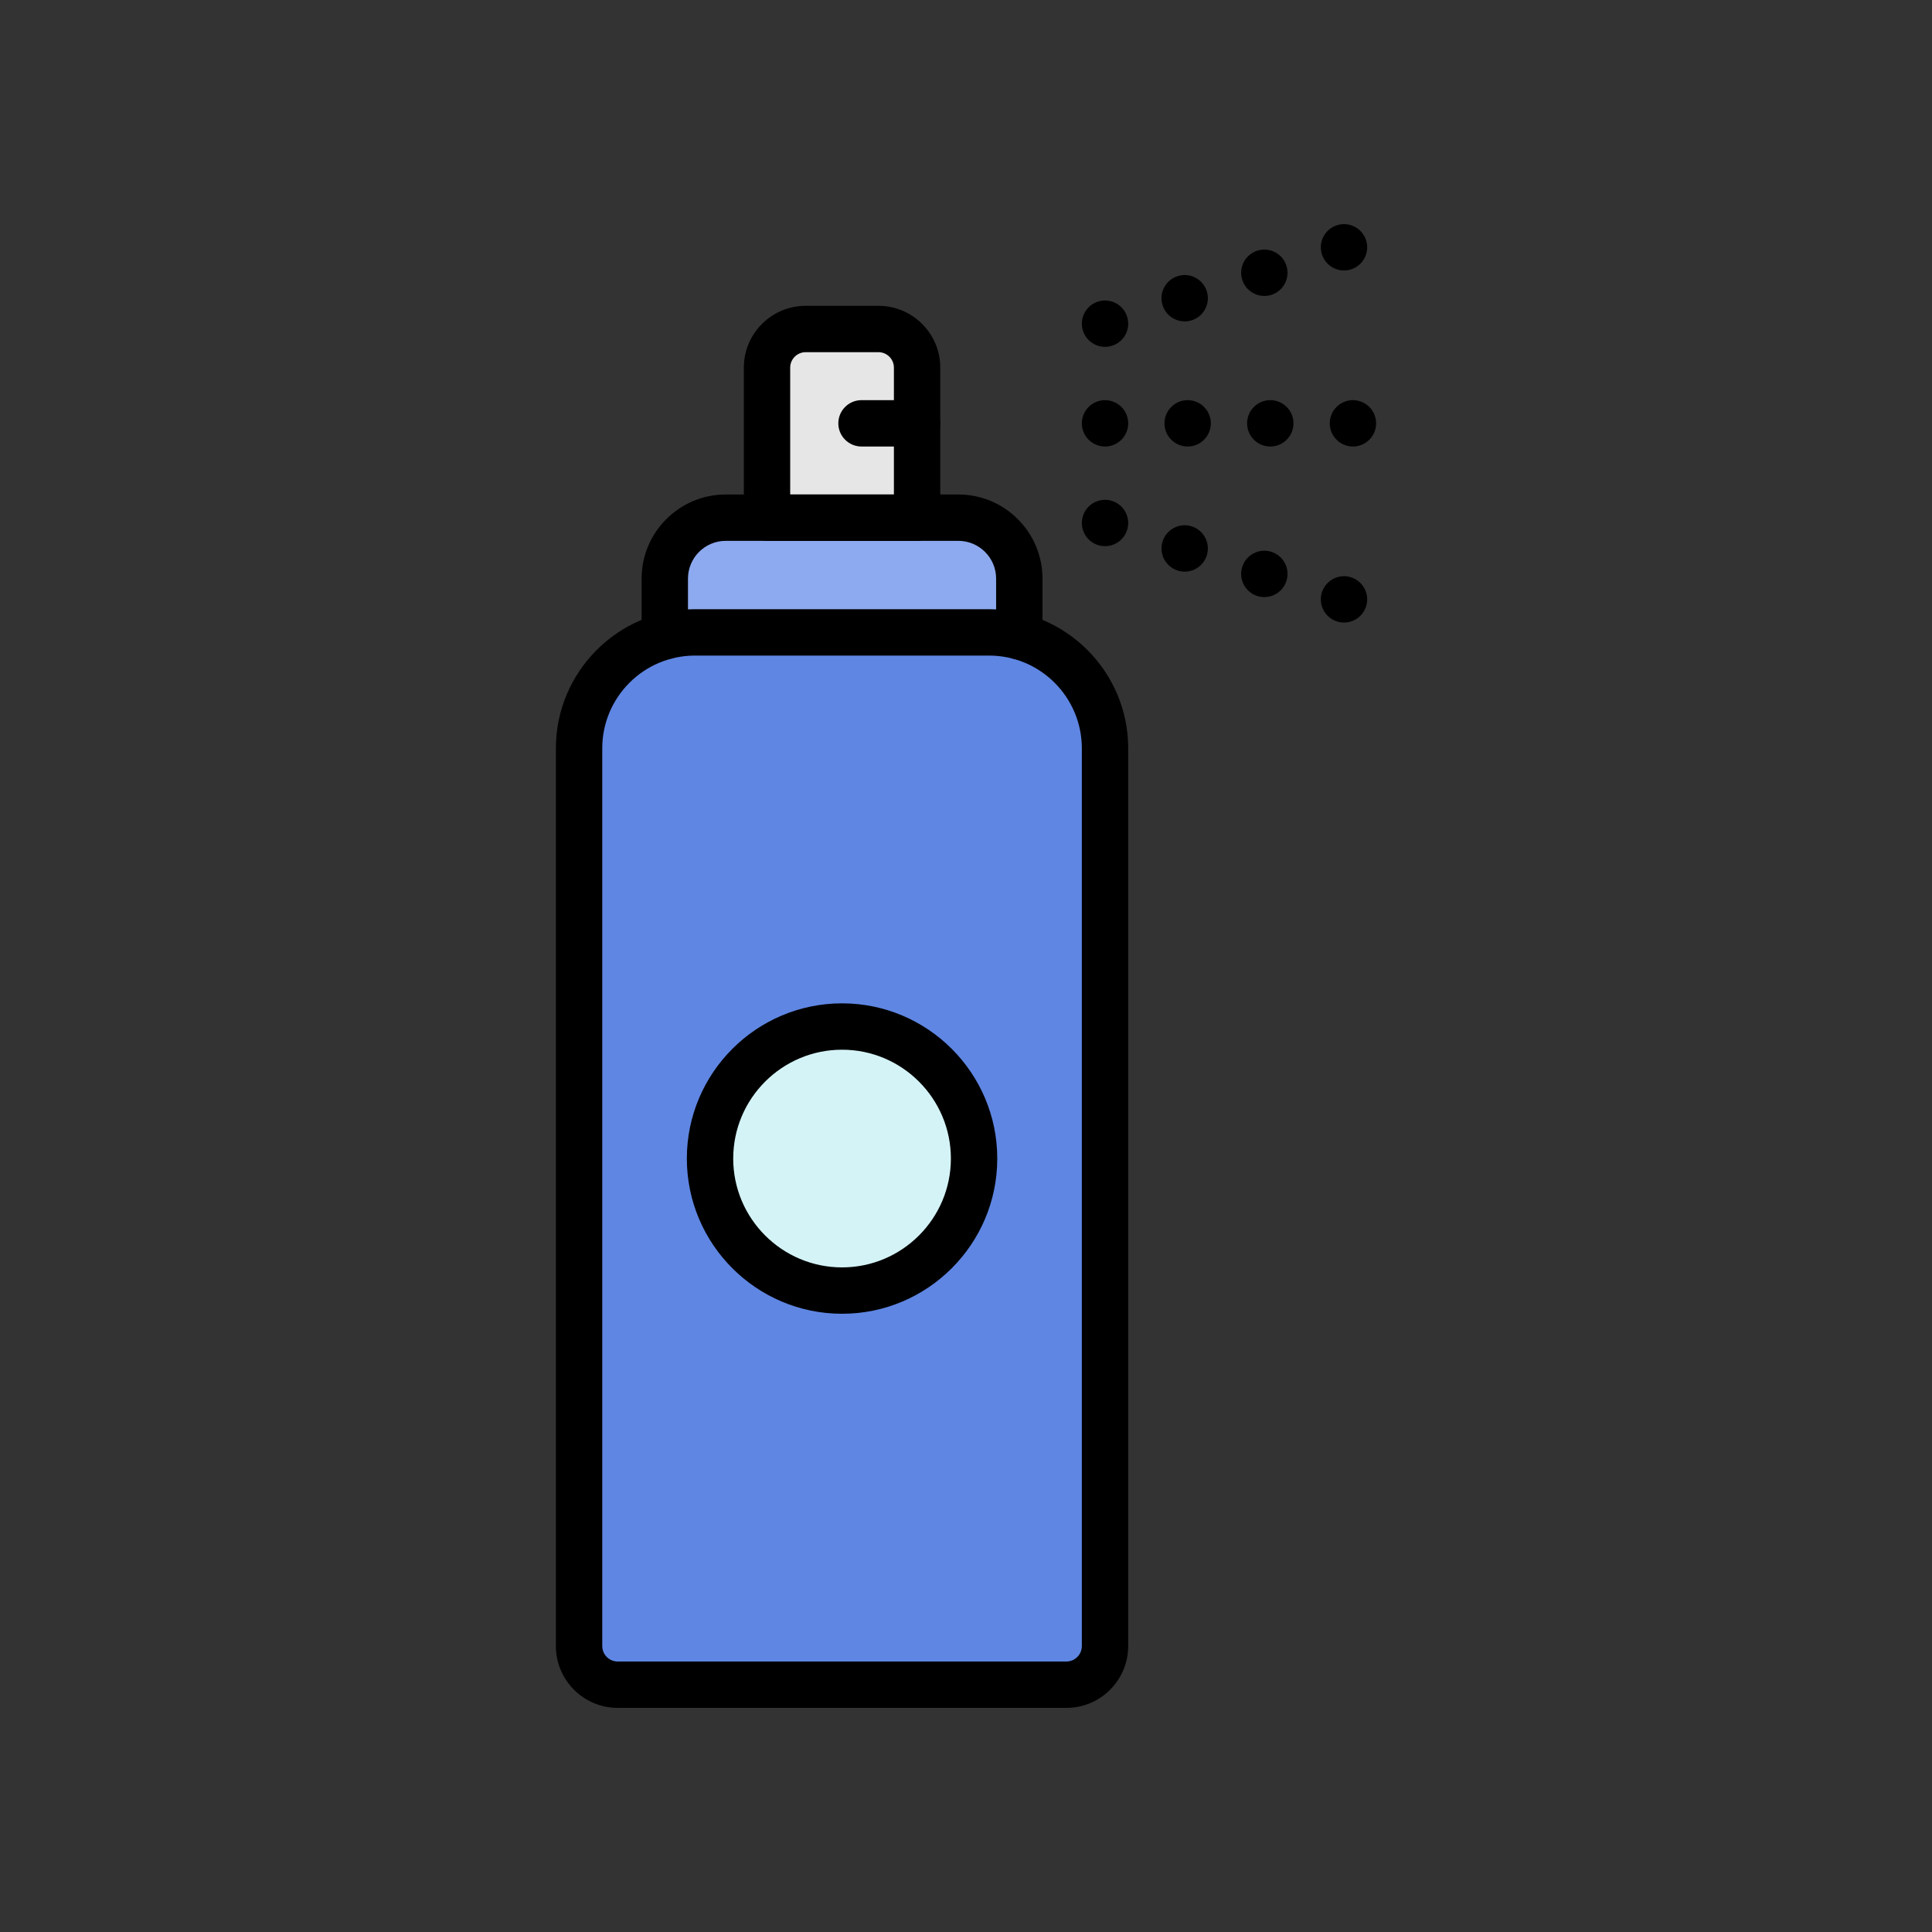
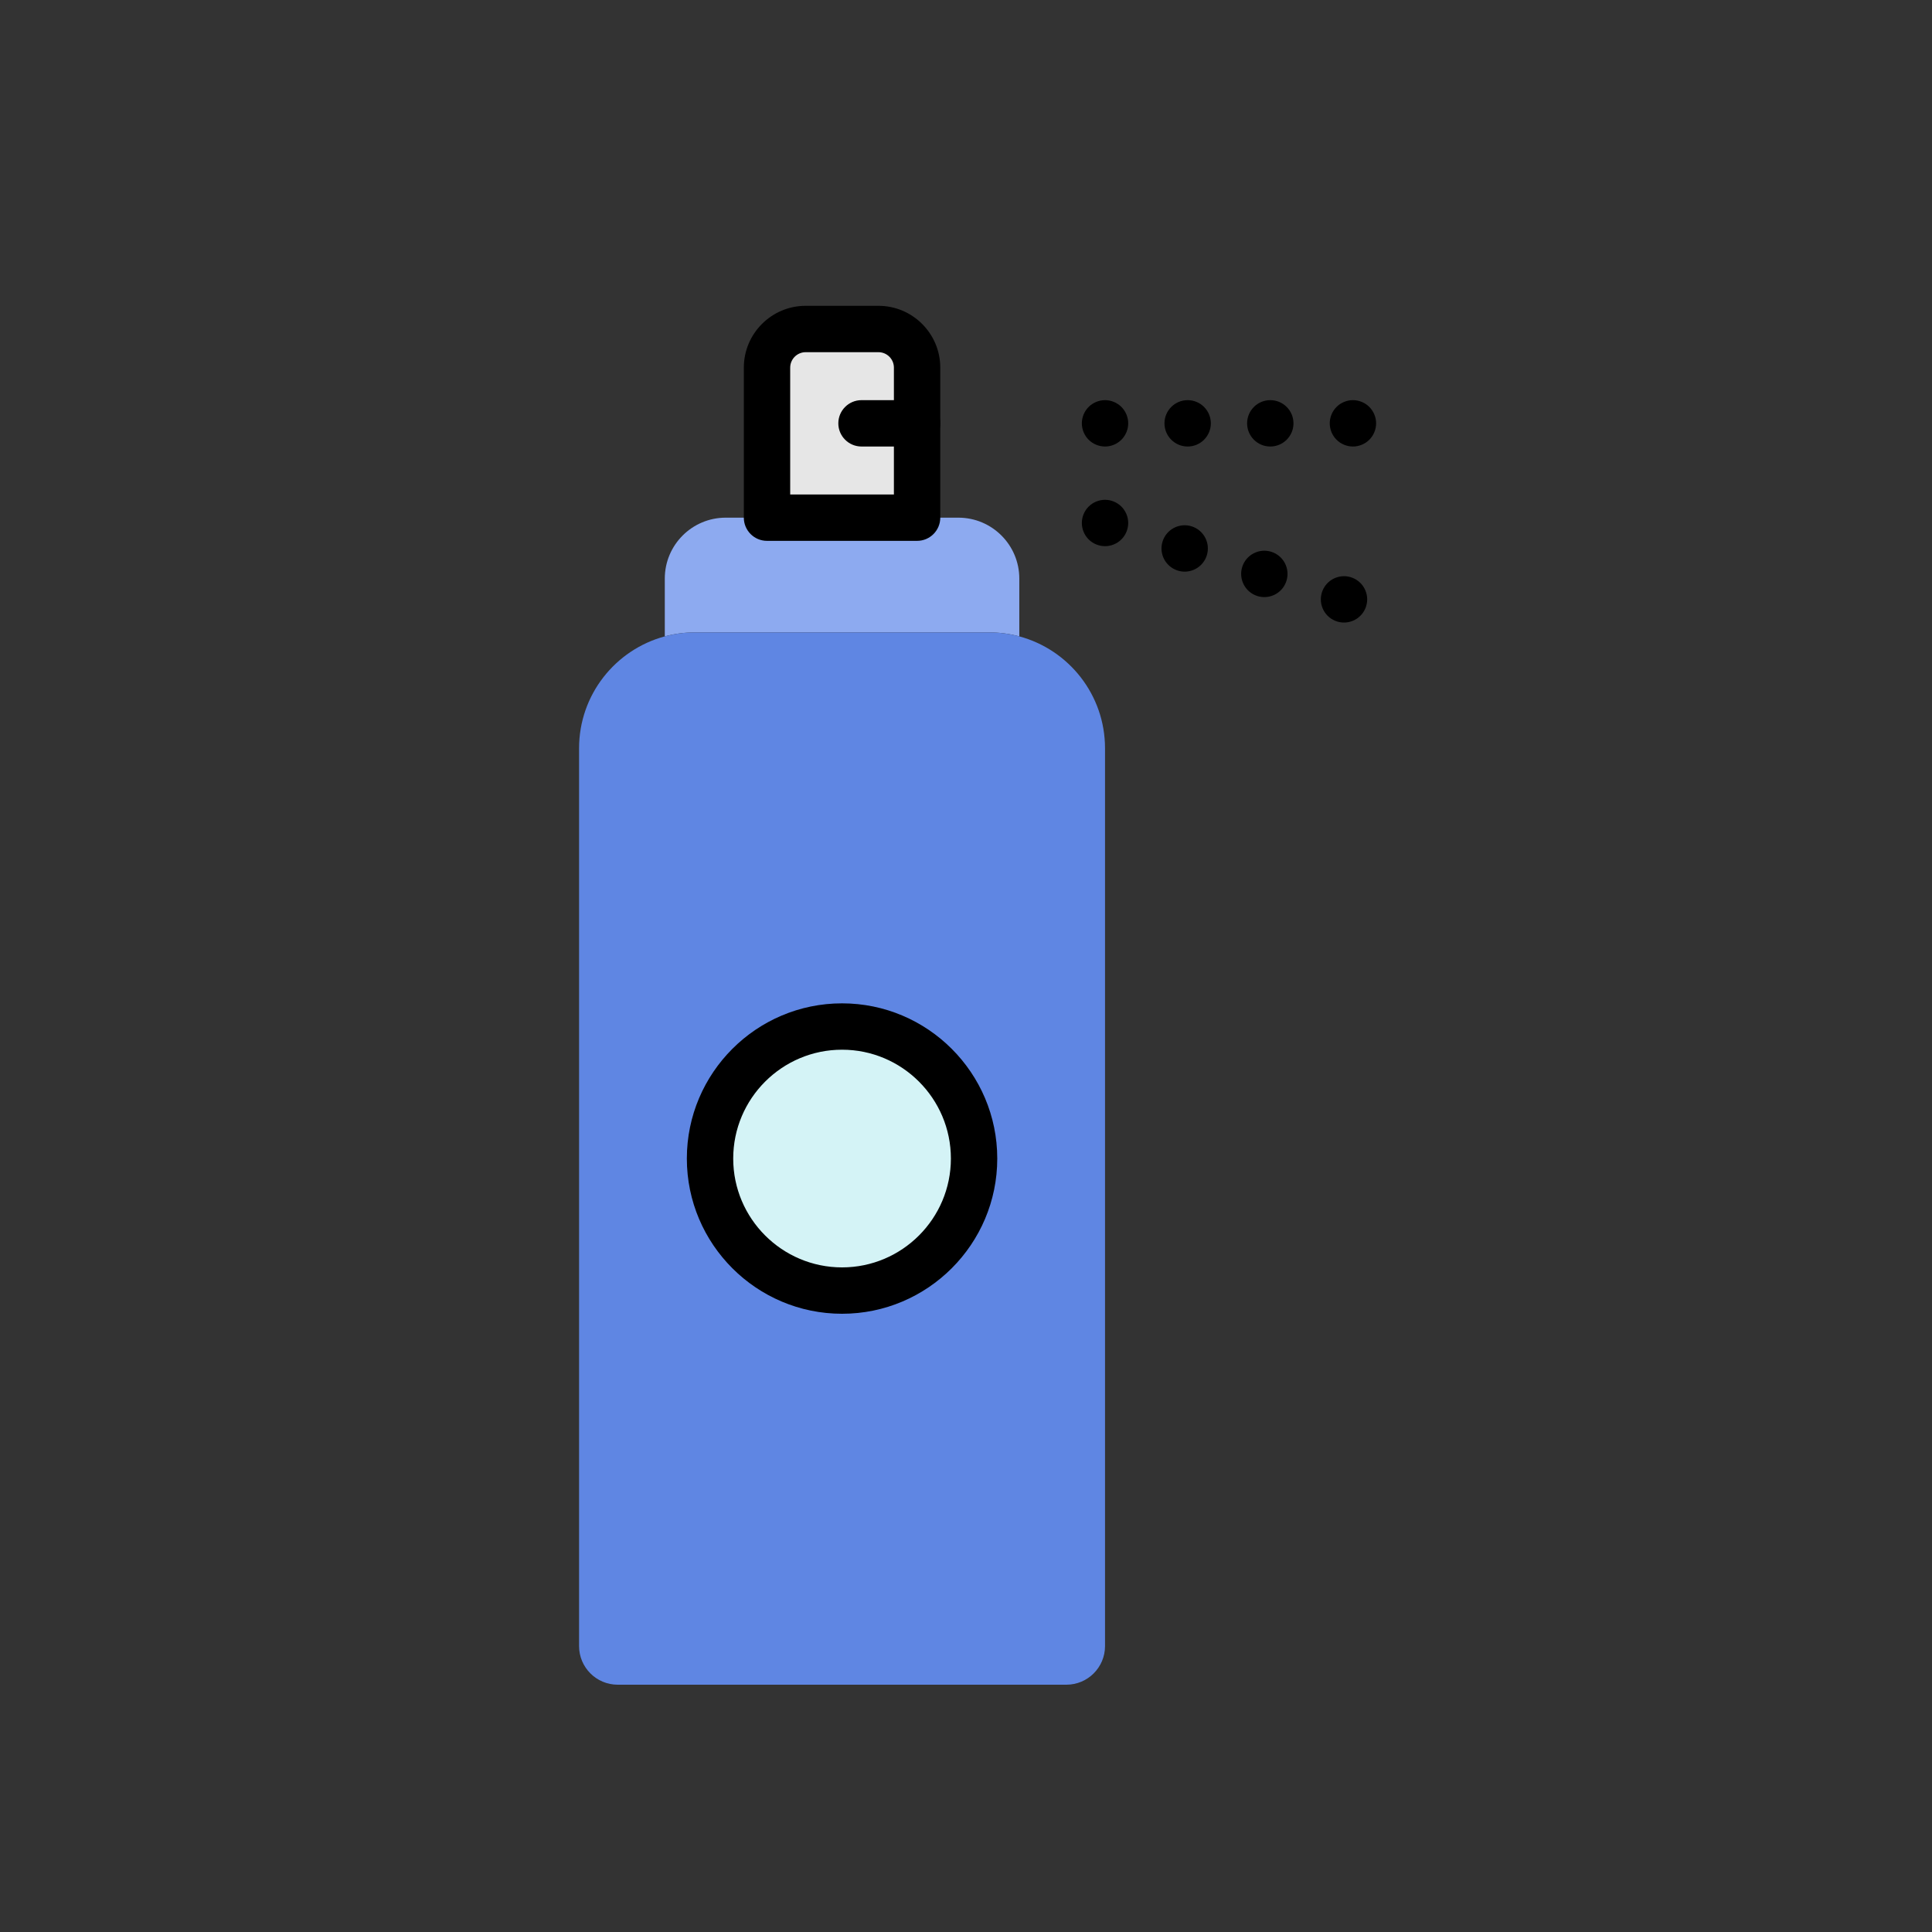
<svg xmlns="http://www.w3.org/2000/svg" enable-background="new 0 0 2000 2000" viewBox="0 0 2000 2000" id="spray">
  <rect x="0" y="0" width="2000" height="2000" fill="#333333" stroke="none" />
  <path fill="#e6e6e6" d="M949.36,438.23v97.66H794.01V380.58c0-22.1,17.91-40,40-40h75.35c22.1,0,40,17.9,40,40V438.23z" />
  <path fill="#8daaf0" d="M1055.18,598.97v59.8c-9.97-2.69-20.45-4.12-31.26-4.12H719.45c-10.81,0-21.29,1.43-31.26,4.12v-59.8c0-34.84,28.25-63.08,63.09-63.08h42.73h155.35h42.73C1026.93,535.89,1055.18,564.13,1055.18,598.97z" />
  <path fill="#d4f3f6" d="M871.69,1062.65c75.48,0,136.67,61.19,136.67,136.68c0,75.48-61.19,136.67-136.67,136.67c-75.49,0-136.68-61.19-136.68-136.67C735.01,1123.84,796.2,1062.65,871.69,1062.65z" />
  <path fill="#5f86e3" d="M1143.92,774.65V1704c0,22.09-17.91,40-40,40H639.45c-22.09,0-40-17.91-40-40V774.65c0-55.46,37.62-102.13,88.74-115.88c9.97-2.69,20.45-4.12,31.26-4.12h304.47c10.81,0,21.29,1.43,31.26,4.12C1106.29,672.52,1143.92,719.19,1143.92,774.65z M1008.36,1199.33c0-75.49-61.19-136.68-136.67-136.68c-75.49,0-136.68,61.19-136.68,136.68c0,75.48,61.19,136.67,136.68,136.67C947.17,1336,1008.36,1274.81,1008.36,1199.33z" />
  <g>
-     <path d="M1103.92,1768H639.45c-35.29,0-64-28.71-64-64V774.65c0-79.4,64.6-144,144-144h304.46c79.4,0,144,64.6,144,144V1704C1167.92,1739.29,1139.21,1768,1103.92,1768z M719.45,678.65c-52.93,0-96,43.07-96,96V1704c0,8.82,7.18,16,16,16h464.46c8.82,0,16-7.18,16-16V774.65c0-52.93-43.07-96-96-96H719.45z" />
-     <path d="M1055.18,682.77c-13.25,0-24-10.75-24-24v-59.8c0-21.55-17.54-39.08-39.09-39.08H751.28c-21.55,0-39.09,17.53-39.09,39.08v59.8c0,13.25-10.75,24-24,24s-24-10.75-24-24v-59.8c0-48.02,39.07-87.08,87.09-87.08h240.81c48.02,0,87.09,39.06,87.09,87.08v59.8C1079.18,672.02,1068.43,682.77,1055.18,682.77z" />
    <path d="M949.36,559.89H794.01c-13.25,0-24-10.75-24-24V380.58c0-35.29,28.71-64,64-64h75.36c35.29,0,64,28.71,64,64v155.31C973.36,549.14,962.62,559.89,949.36,559.89z M818.01,511.89h107.36V380.58c0-8.82-7.18-16-16-16h-75.36c-8.82,0-16,7.18-16,16V511.89z" />
    <path d="M949.36 462.23h-57.53c-13.25 0-24-10.75-24-24s10.75-24 24-24h57.53c13.25 0 24 10.75 24 24S962.62 462.23 949.36 462.23zM1143.92 462.23c-.79 0-1.58-.04-2.36-.12-.78-.08-1.56-.19-2.33-.35-.77-.15-1.53-.35-2.28-.58-.75-.22-1.49-.49-2.21-.79-.72-.3-1.44-.63-2.13-1-.69-.37-1.37-.77-2.02-1.21-.65-.43-1.29-.9-1.89-1.39-.61-.5-1.2-1.04-1.75-1.59-.56-.55-1.09-1.14-1.59-1.75-.49-.61-.96-1.24-1.4-1.9-.43-.65-.83-1.33-1.2-2.02-.37-.68-.71-1.4-1-2.12-.3-.72-.57-1.46-.8-2.21-.23-.75-.42-1.52-.57-2.28-.16-.77-.28-1.55-.36-2.33-.07-.78-.11-1.58-.11-2.36 0-.78.04-1.58.11-2.36.08-.78.2-1.56.36-2.33.15-.76.34-1.53.57-2.28.23-.74.5-1.49.8-2.21.29-.72.63-1.43 1-2.12s.77-1.37 1.2-2.02c.44-.66.91-1.29 1.4-1.9.5-.61 1.03-1.2 1.59-1.75.55-.55 1.14-1.09 1.75-1.59.6-.49 1.24-.96 1.89-1.39.65-.44 1.33-.84 2.02-1.21.69-.36 1.41-.7 2.13-1 .72-.3 1.46-.57 2.21-.79.75-.23 1.51-.43 2.28-.58.77-.15 1.55-.27 2.33-.35 1.56-.16 3.15-.16 4.72 0 .77.08 1.56.2 2.33.35.76.15 1.53.35 2.28.58.74.22 1.48.49 2.21.79.72.3 1.43.64 2.12 1 .69.37 1.37.77 2.02 1.21.65.43 1.29.9 1.89 1.39.61.5 1.2 1.04 1.76 1.59.55.55 1.08 1.14 1.58 1.75s.97 1.24 1.4 1.9c.43.65.84 1.33 1.2 2.02.37.69.71 1.4 1.01 2.12s.56 1.47.79 2.21c.23.75.42 1.52.58 2.28.15.77.27 1.55.35 2.33.08.78.12 1.58.12 2.36 0 .78-.04 1.58-.12 2.36s-.2 1.56-.35 2.33c-.16.76-.35 1.53-.58 2.28-.23.75-.49 1.49-.79 2.21-.3.72-.64 1.44-1.01 2.12-.36.69-.77 1.37-1.2 2.02-.43.66-.9 1.29-1.4 1.9-.5.61-1.03 1.2-1.58 1.75-.56.55-1.15 1.09-1.76 1.59-.6.49-1.24.96-1.89 1.39-.65.44-1.33.84-2.02 1.21-.69.37-1.4.7-2.12 1-.72.3-1.47.57-2.21.79-.75.23-1.52.43-2.28.58-.77.16-1.56.27-2.33.35C1145.49 462.19 1144.7 462.23 1143.92 462.23zM1291 438.23c0-13.25 10.75-24 24-24l0 0c13.26 0 24 10.75 24 24l0 0c0 13.25-10.74 24-24 24l0 0C1301.75 462.23 1291 451.48 1291 438.23zM1205.46 438.23c0-13.25 10.75-24 24-24l0 0c13.25 0 24 10.75 24 24l0 0c0 13.25-10.75 24-24 24l0 0C1216.21 462.23 1205.46 451.48 1205.46 438.23zM1400.55 462.23c-.79 0-1.58-.04-2.36-.12-.78-.08-1.56-.2-2.33-.35-.77-.15-1.53-.35-2.28-.58-.75-.22-1.49-.49-2.21-.79-.72-.3-1.44-.63-2.13-1-.69-.37-1.37-.77-2.02-1.2-.65-.44-1.29-.91-1.89-1.4-.61-.5-1.2-1.03-1.75-1.59-.56-.55-1.09-1.14-1.59-1.75-.49-.61-.97-1.24-1.4-1.9-.43-.65-.84-1.32-1.2-2.01-.37-.69-.71-1.41-1.01-2.13-.29-.72-.56-1.46-.79-2.21-.23-.75-.42-1.51-.57-2.28-.16-.77-.28-1.55-.36-2.33-.07-.78-.11-1.58-.11-2.36 0-.78.04-1.58.11-2.36.08-.78.2-1.56.36-2.33.15-.76.34-1.53.57-2.28.23-.74.5-1.49.79-2.21.3-.72.64-1.43 1.01-2.12.36-.69.77-1.37 1.2-2.02.43-.66.91-1.29 1.4-1.9.5-.61 1.03-1.2 1.59-1.75.55-.55 1.14-1.09 1.75-1.59.6-.49 1.24-.96 1.89-1.4.65-.43 1.33-.83 2.02-1.2.69-.37 1.41-.7 2.13-1 .72-.3 1.46-.57 2.21-.79.75-.23 1.51-.43 2.28-.58.77-.16 1.55-.27 2.33-.35 1.56-.16 3.15-.16 4.72 0 .77.08 1.56.19 2.33.35.76.15 1.53.35 2.27.58.75.22 1.49.49 2.22.79.72.3 1.43.63 2.12 1 .69.37 1.37.77 2.02 1.2.65.44 1.29.91 1.89 1.4.61.5 1.2 1.04 1.76 1.59.55.55 1.08 1.14 1.58 1.75s.97 1.24 1.4 1.9c.43.65.84 1.33 1.2 2.02.37.69.71 1.4 1.01 2.12s.56 1.47.79 2.21c.23.75.42 1.52.58 2.28.15.77.27 1.55.35 2.33.08.78.12 1.58.12 2.36 0 .78-.04 1.58-.12 2.36s-.2 1.56-.35 2.33c-.16.77-.35 1.53-.58 2.28-.23.75-.49 1.49-.79 2.21-.3.72-.64 1.44-1.01 2.13-.36.69-.77 1.36-1.2 2.01-.43.66-.9 1.29-1.4 1.9-.5.61-1.03 1.2-1.58 1.75-.56.56-1.15 1.09-1.76 1.59-.6.49-1.24.96-1.89 1.4-.65.43-1.33.83-2.02 1.2-.69.37-1.4.7-2.12 1-.73.3-1.47.57-2.22.79-.74.23-1.51.43-2.27.58-.77.15-1.56.27-2.33.35C1402.12 462.19 1401.33 462.23 1400.55 462.23z" />
    <g>
-       <path d="M1143.92 359.07c-.79 0-1.58-.04-2.36-.12-.78-.08-1.56-.2-2.33-.35-.77-.16-1.53-.35-2.28-.58s-1.49-.49-2.21-.79c-.72-.3-1.44-.64-2.13-1-.69-.37-1.37-.78-2.02-1.21-.65-.43-1.29-.9-1.89-1.4-.61-.49-1.2-1.03-1.75-1.58-.56-.56-1.09-1.14-1.59-1.75-.49-.61-.96-1.25-1.4-1.9-.43-.65-.83-1.33-1.2-2.02-.37-.69-.71-1.4-1-2.12-.3-.72-.57-1.47-.8-2.21-.23-.75-.42-1.52-.57-2.28-.16-.77-.28-1.56-.36-2.33-.07-.79-.11-1.58-.11-2.36 0-.79.04-1.58.11-2.36.08-.78.2-1.56.36-2.33.15-.77.34-1.53.57-2.28.23-.75.5-1.49.8-2.21.29-.72.63-1.44 1-2.13s.77-1.37 1.2-2.01c.44-.66.91-1.3 1.4-1.9.5-.61 1.03-1.2 1.59-1.75.55-.56 1.14-1.09 1.75-1.59.6-.49 1.24-.96 1.89-1.4.65-.43 1.33-.83 2.02-1.2.69-.37 1.41-.7 2.13-1 .72-.3 1.46-.57 2.21-.8.75-.22 1.51-.42 2.28-.57.77-.16 1.55-.28 2.33-.35 1.56-.16 3.15-.16 4.72 0 .77.07 1.56.19 2.33.35.76.15 1.53.35 2.28.57.74.23 1.48.5 2.21.8.72.3 1.43.63 2.12 1 .69.37 1.37.77 2.02 1.2.65.44 1.29.91 1.89 1.4.61.5 1.2 1.03 1.76 1.59.55.55 1.08 1.14 1.58 1.75.5.6.97 1.24 1.4 1.9.43.64.84 1.32 1.2 2.01.37.69.71 1.41 1.01 2.13.3.72.56 1.46.79 2.21.23.75.42 1.51.58 2.28.15.77.27 1.55.35 2.33.08.78.12 1.57.12 2.36 0 .78-.04 1.57-.12 2.36-.08.77-.2 1.56-.35 2.33-.16.76-.35 1.53-.58 2.28-.23.74-.49 1.49-.79 2.21-.3.72-.64 1.43-1.01 2.12-.36.69-.77 1.37-1.2 2.02-.43.65-.9 1.29-1.4 1.9-.5.61-1.03 1.19-1.58 1.75-.56.55-1.15 1.09-1.76 1.58-.6.5-1.24.97-1.89 1.4-.65.43-1.33.84-2.02 1.21-.69.36-1.4.7-2.12 1-.73.3-1.47.56-2.21.79-.75.23-1.52.42-2.28.58-.77.15-1.56.27-2.33.35C1145.49 359.03 1144.7 359.07 1143.92 359.07zM1203.52 316.02c-4.04-12.63 2.93-26.13 15.55-30.17l0 0c12.63-4.04 26.13 2.93 30.17 15.56l0 0c4.04 12.62-2.93 26.13-15.55 30.16l0 0c-2.43.78-4.9 1.15-7.32 1.15l0 0C1216.21 332.72 1206.78 326.21 1203.52 316.02zM1285.98 289.66c-4.04-12.62 2.93-26.13 15.56-30.16l0 0c12.62-4.04 26.13 2.92 30.16 15.55l0 0c4.04 12.62-2.93 26.13-15.55 30.17l0 0c-2.43.77-4.89 1.14-7.31 1.14l0 0C1298.68 306.36 1289.24 299.86 1285.98 289.66zM1391.31 280c-.79 0-1.58-.04-2.37-.12-.77-.08-1.56-.19-2.32-.35-.77-.15-1.54-.35-2.28-.57-.75-.23-1.49-.5-2.21-.8-.73-.3-1.44-.63-2.13-1-.69-.37-1.37-.77-2.02-1.21-.65-.43-1.29-.9-1.89-1.39-.61-.5-1.2-1.04-1.76-1.59-.55-.55-1.08-1.14-1.58-1.75-.49-.61-.97-1.24-1.4-1.9-.43-.65-.84-1.33-1.2-2.02-.37-.68-.71-1.4-1.01-2.12-.29-.72-.56-1.47-.79-2.21-.23-.75-.42-1.52-.57-2.28-.16-.77-.28-1.55-.36-2.33-.07-.78-.11-1.58-.11-2.36 0-.78.04-1.58.11-2.36.08-.78.2-1.56.36-2.33.15-.76.34-1.53.57-2.28.23-.74.5-1.49.79-2.21.3-.72.64-1.44 1.01-2.12.36-.69.77-1.37 1.2-2.02.43-.66.91-1.29 1.4-1.9.5-.61 1.03-1.2 1.58-1.75.56-.55 1.15-1.09 1.76-1.59.6-.49 1.24-.96 1.89-1.39.65-.44 1.33-.84 2.02-1.21.69-.36 1.4-.7 2.13-1 .72-.3 1.46-.57 2.21-.79.74-.23 1.51-.43 2.28-.58.76-.15 1.55-.27 2.32-.35 1.57-.16 3.16-.16 4.73 0 .77.08 1.56.2 2.32.35.77.15 1.54.35 2.28.58.75.22 1.49.49 2.21.79.73.3 1.44.64 2.13 1 .69.37 1.37.77 2.02 1.21.65.43 1.29.9 1.89 1.39.61.5 1.2 1.04 1.75 1.59.56.55 1.09 1.14 1.59 1.75.49.61.96 1.24 1.4 1.9.43.65.84 1.33 1.2 2.02.37.68.71 1.4 1.01 2.12.29.72.56 1.47.79 2.21.23.75.42 1.52.57 2.28.16.77.28 1.55.36 2.33.07.78.11 1.58.11 2.36 0 .78-.04 1.58-.11 2.36-.08.78-.2 1.56-.36 2.33-.15.76-.34 1.53-.57 2.28-.23.74-.5 1.49-.79 2.21-.3.72-.64 1.44-1.01 2.12-.36.69-.77 1.37-1.2 2.02-.44.66-.91 1.29-1.4 1.9-.5.61-1.03 1.2-1.59 1.75-.55.55-1.14 1.09-1.75 1.59-.6.49-1.24.96-1.89 1.39-.65.44-1.33.84-2.02 1.21-.69.37-1.4.7-2.13 1-.72.3-1.46.57-2.21.8-.74.22-1.51.42-2.28.57-.76.16-1.55.27-2.32.35C1392.88 279.96 1392.09 280 1391.31 280z" />
      <g>
        <path d="M1391.31 644.46c-.79 0-1.58-.04-2.37-.12-.77-.08-1.56-.19-2.32-.35-.77-.15-1.54-.35-2.28-.57-.75-.23-1.49-.5-2.21-.8-.73-.3-1.44-.63-2.13-1-.69-.37-1.37-.77-2.02-1.2-.65-.44-1.29-.91-1.89-1.4-.61-.5-1.2-1.03-1.76-1.59-.55-.55-1.08-1.14-1.58-1.75-.49-.61-.97-1.24-1.4-1.9-.43-.65-.84-1.32-1.2-2.01-.37-.69-.71-1.41-1.01-2.13-.29-.72-.56-1.46-.79-2.21-.23-.75-.42-1.51-.57-2.28-.16-.77-.28-1.55-.36-2.33-.07-.78-.11-1.58-.11-2.36 0-.78.04-1.58.11-2.36.08-.78.2-1.56.36-2.33.15-.76.34-1.53.57-2.28.23-.74.5-1.49.79-2.21.3-.72.64-1.43 1.01-2.12.36-.69.77-1.37 1.2-2.02.43-.65.91-1.29 1.4-1.9.5-.61 1.03-1.2 1.58-1.75.56-.55 1.15-1.09 1.76-1.58.6-.5 1.24-.97 1.89-1.4.65-.43 1.33-.84 2.02-1.21.69-.36 1.4-.7 2.13-1 .72-.3 1.46-.57 2.21-.79.74-.23 1.51-.42 2.28-.58.76-.15 1.55-.27 2.32-.35 1.57-.16 3.16-.16 4.73 0 .77.08 1.56.2 2.32.35.77.16 1.54.35 2.28.58.75.22 1.49.49 2.21.79.73.3 1.44.64 2.13 1 .69.37 1.37.78 2.02 1.21s1.29.9 1.89 1.4c.61.49 1.2 1.03 1.75 1.58.56.55 1.09 1.14 1.59 1.75.49.61.96 1.25 1.4 1.9.43.65.84 1.33 1.2 2.02.37.69.71 1.4 1.01 2.12.29.72.56 1.47.79 2.21.23.75.42 1.52.57 2.28.16.77.28 1.55.36 2.33.07.78.11 1.58.11 2.36 0 .78-.04 1.58-.11 2.36-.08.78-.2 1.56-.36 2.33-.15.77-.34 1.53-.57 2.28-.23.75-.5 1.49-.79 2.21-.3.72-.64 1.44-1.01 2.13-.36.69-.77 1.36-1.2 2.01-.44.66-.91 1.29-1.4 1.9-.5.61-1.03 1.2-1.59 1.75-.55.56-1.14 1.09-1.75 1.59-.6.49-1.24.96-1.89 1.4-.65.43-1.33.83-2.02 1.2-.69.37-1.4.7-2.13 1-.72.3-1.46.57-2.21.8-.74.22-1.51.42-2.28.57-.76.16-1.55.27-2.32.35C1392.88 644.42 1392.09 644.46 1391.31 644.46zM1301.54 616.97c-12.63-4.04-19.59-17.55-15.56-30.17l0 0c4.04-12.63 17.54-19.59 30.17-15.56l0 0c12.62 4.04 19.59 17.55 15.55 30.17l0 0c-3.26 10.2-12.69 16.7-22.85 16.7l0 0C1306.43 618.11 1303.97 617.74 1301.54 616.97zM1219.07 590.61c-12.62-4.04-19.59-17.54-15.55-30.17l0 0c4.03-12.62 17.54-19.59 30.17-15.55l0 0c12.62 4.03 19.58 17.54 15.55 30.16l0 0c-3.26 10.2-12.69 16.71-22.85 16.71l0 0C1223.97 591.76 1221.5 591.39 1219.07 590.61zM1143.92 565.39c-.79 0-1.58-.04-2.36-.11-.78-.08-1.56-.2-2.33-.36-.77-.15-1.53-.34-2.28-.57s-1.49-.5-2.21-.8c-.72-.29-1.44-.63-2.13-1-.69-.37-1.37-.77-2.02-1.2-.65-.44-1.29-.91-1.89-1.4-.61-.5-1.2-1.03-1.75-1.59-.56-.55-1.09-1.14-1.59-1.75-.49-.6-.96-1.24-1.4-1.89-.43-.65-.83-1.33-1.2-2.02s-.71-1.41-1-2.13c-.3-.72-.57-1.46-.8-2.21-.23-.75-.42-1.51-.57-2.28-.16-.77-.28-1.55-.36-2.33-.07-.78-.11-1.57-.11-2.35 0-.79.04-1.58.11-2.37.08-.77.2-1.56.36-2.32.15-.77.34-1.54.57-2.28.23-.75.5-1.49.8-2.22.29-.72.63-1.43 1-2.12s.77-1.37 1.2-2.02c.44-.65.91-1.29 1.4-1.89.5-.61 1.03-1.2 1.59-1.76.55-.55 1.14-1.08 1.75-1.58.6-.5 1.24-.97 1.89-1.4.65-.43 1.33-.84 2.02-1.21.69-.36 1.41-.7 2.13-1 .72-.3 1.46-.56 2.21-.79s1.51-.42 2.28-.58c.77-.15 1.55-.27 2.33-.35 1.56-.16 3.15-.16 4.72 0 .77.08 1.56.2 2.33.35.76.16 1.53.35 2.28.58.74.23 1.48.49 2.21.79.72.3 1.43.64 2.12 1 .69.37 1.37.78 2.02 1.21.65.43 1.29.9 1.89 1.4.61.5 1.2 1.03 1.76 1.58.55.56 1.08 1.15 1.58 1.76.5.6.97 1.24 1.4 1.89.43.65.84 1.33 1.2 2.02.37.69.71 1.4 1.01 2.12.3.73.56 1.47.79 2.22.23.74.42 1.51.58 2.28.15.76.27 1.55.35 2.32.08.79.12 1.58.12 2.37 0 .78-.04 1.57-.12 2.35-.08.78-.2 1.56-.35 2.33-.16.77-.35 1.53-.58 2.28-.23.75-.49 1.49-.79 2.21s-.64 1.44-1.01 2.13c-.36.69-.77 1.37-1.2 2.02-.43.65-.9 1.29-1.4 1.89-.5.61-1.03 1.2-1.58 1.75-.56.56-1.15 1.09-1.76 1.59-.6.49-1.24.96-1.89 1.4-.65.43-1.33.83-2.02 1.2-.69.37-1.4.71-2.12 1-.73.3-1.47.57-2.21.8-.75.23-1.52.42-2.28.57-.77.16-1.56.28-2.33.36C1145.49 565.35 1144.7 565.39 1143.92 565.39z" />
      </g>
    </g>
    <g>
      <path d="M871.69,1360c-88.6,0-160.67-72.08-160.67-160.67c0-88.6,72.08-160.67,160.67-160.67s160.67,72.08,160.67,160.67C1032.36,1287.92,960.28,1360,871.69,1360z M871.69,1086.65c-62.13,0-112.67,50.55-112.67,112.67S809.56,1312,871.69,1312s112.67-50.54,112.67-112.67S933.81,1086.65,871.69,1086.65z" />
    </g>
  </g>
</svg>